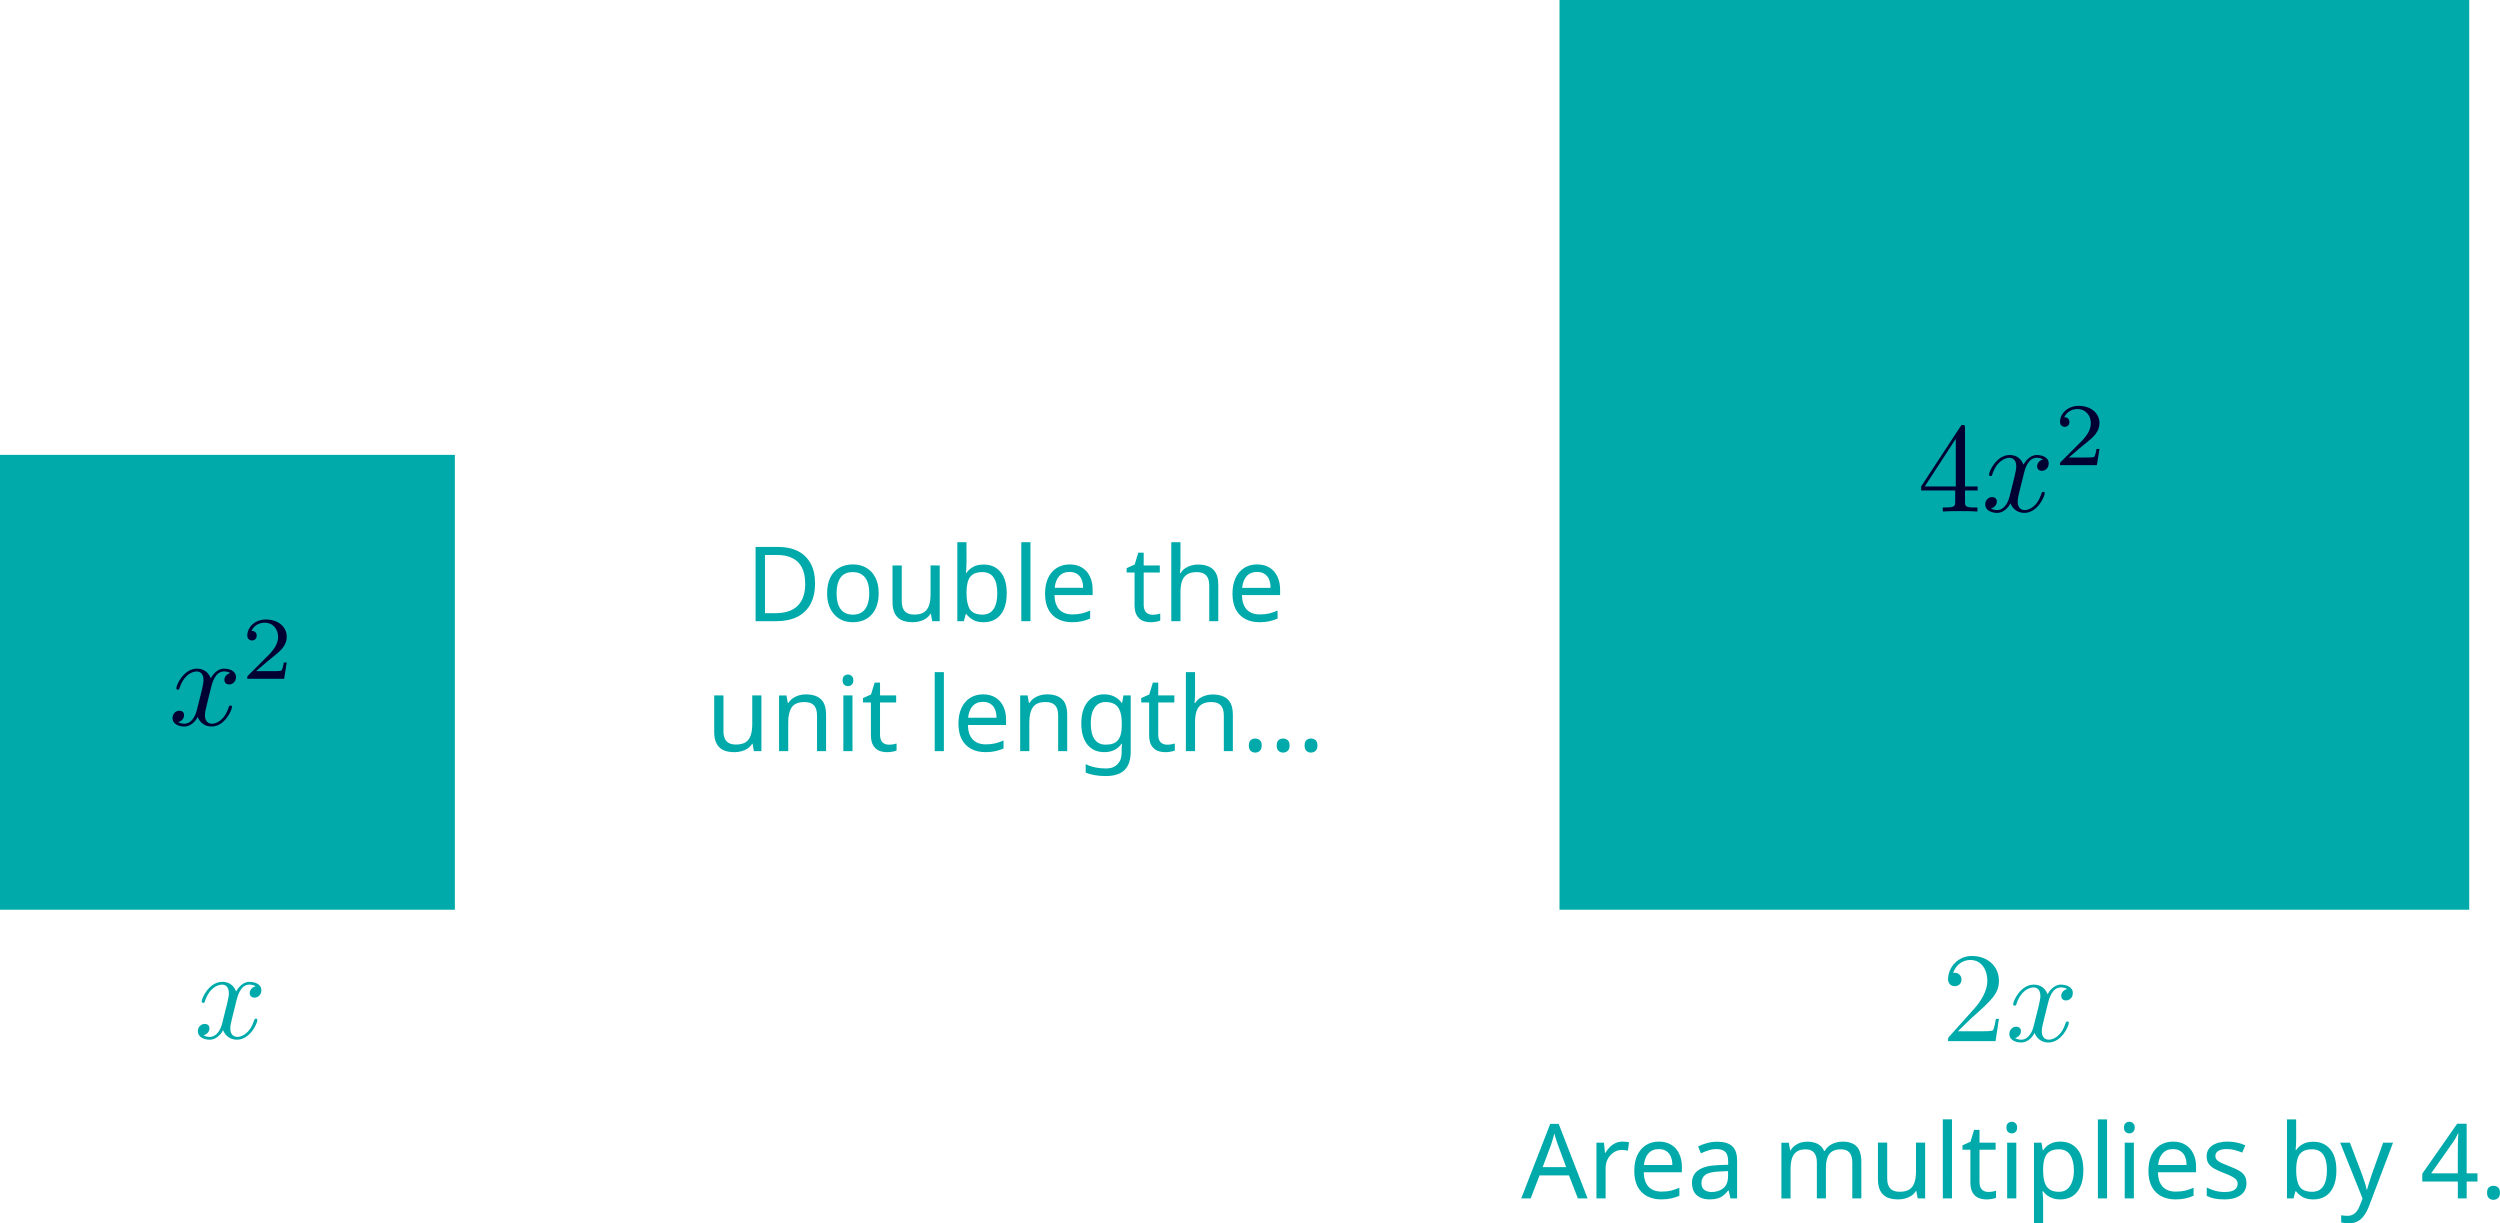
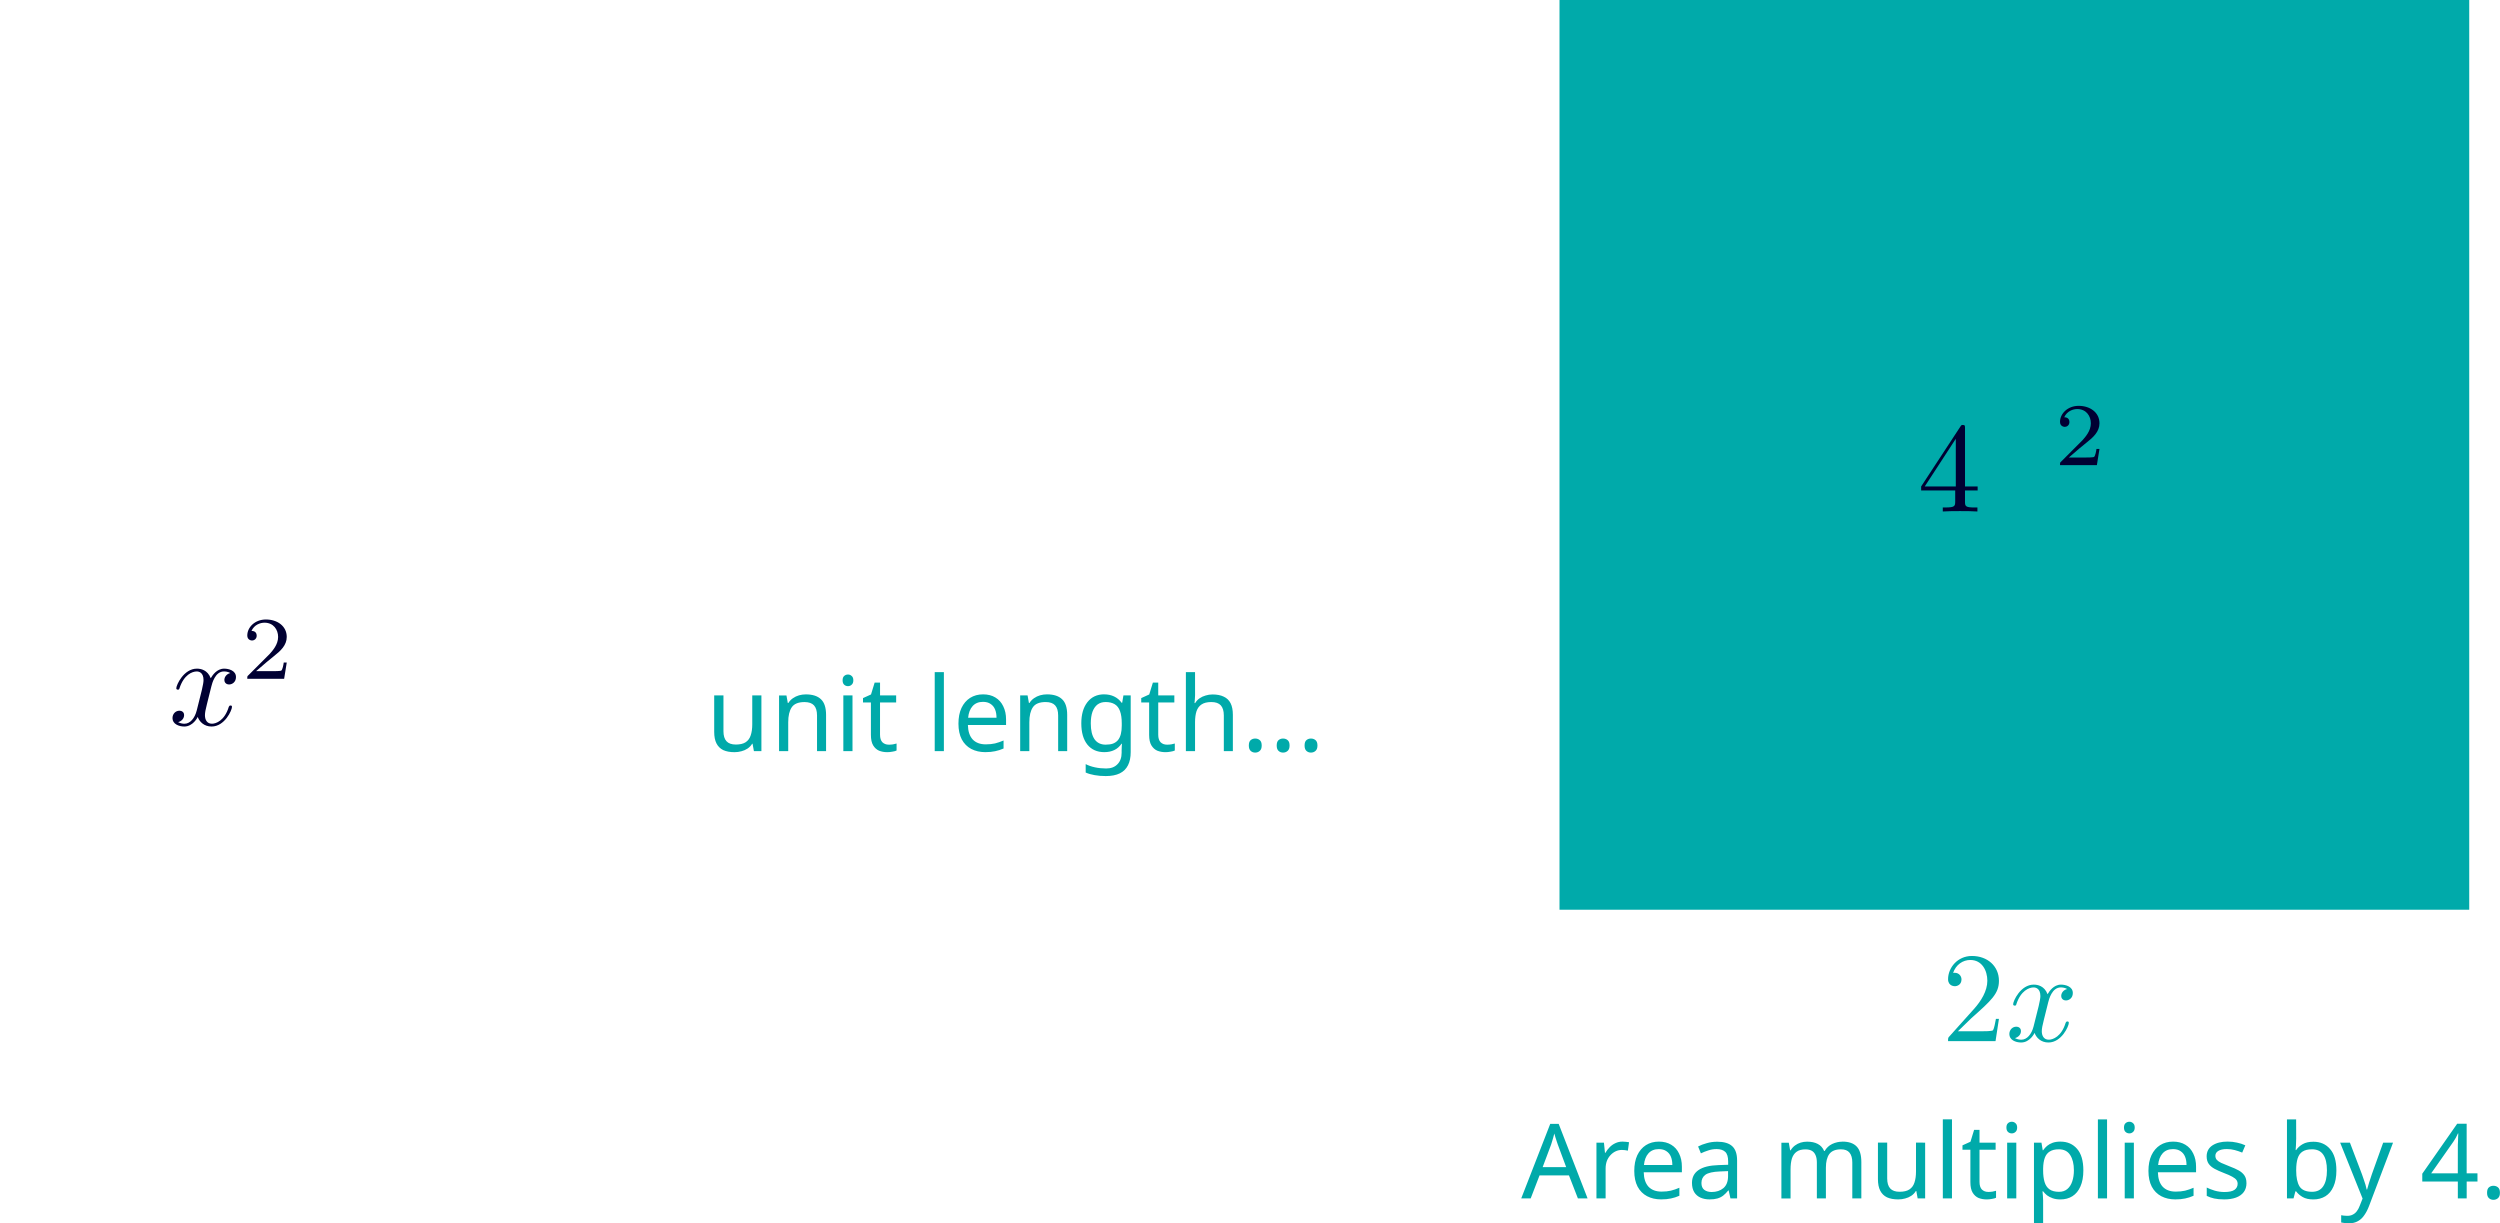
<svg xmlns="http://www.w3.org/2000/svg" xmlns:ns1="http://www.iki.fi/pav/software/textext/" width="384.736" height="188.266" viewBox="0 0 101.795 49.812" version="1.1" id="svg1" xml:space="preserve">
  <defs id="defs1" />
  <g id="layer1" transform="translate(0,-359.833)">
-     <rect style="fill:#00aaaa;fill-opacity:1;fill-rule:evenodd;stroke:none;stroke-width:0.794;stroke-dasharray:none;stroke-opacity:1" id="rect71" width="18.521" height="18.521" x="0" y="378.354" />
    <g transform="matrix(0.522,0,0,0.522,8.056,399.811)" ns1:version="1.10.0" ns1:texconverter="pdflatex" ns1:pdfconverter="inkscape" ns1:text="$x$" ns1:preamble="/home/hayastl/.config/inkscape/extensions/textext" ns1:scale="1.478915215614537" ns1:alignment="middle center" ns1:stroke-to-path="0" ns1:inkscapeversion="1.3.2" id="g76" ns1:jacobian_sqrt="0.521729" style="fill:#00aaaa;fill-opacity:1">
      <defs id="defs72" />
      <g id="g75" transform="translate(-149.009,-130.359)" style="fill:#00aaaa;fill-opacity:1">
        <g style="fill:#00aaaa;fill-opacity:1" id="g74">
          <g transform="translate(148.712,134.765)" id="g73" style="fill:#00aaaa;fill-opacity:1">
-             <path style="fill:#00aaaa;fill-opacity:1;stroke:none;stroke-width:0" d="M 3.328,-3.016 C 3.391,-3.266 3.625,-4.188 4.312,-4.188 c 0.047,0 0.297,0 0.5,0.125 C 4.531,-4 4.344,-3.766 4.344,-3.516 c 0,0.156 0.109,0.344 0.375,0.344 0.219,0 0.531,-0.172 0.531,-0.578 0,-0.516 -0.578,-0.656 -0.922,-0.656 -0.578,0 -0.922,0.531 -1.047,0.75 -0.25,-0.656 -0.781,-0.75 -1.078,-0.75 -1.031,0 -1.609,1.281 -1.609,1.531 0,0.109 0.109,0.109 0.125,0.109 0.078,0 0.109,-0.031 0.125,-0.109 0.344,-1.062 1,-1.312 1.344,-1.312 0.188,0 0.531,0.094 0.531,0.672 0,0.312 -0.172,0.969 -0.531,2.375 -0.156,0.609 -0.516,1.031 -0.953,1.031 -0.062,0 -0.281,0 -0.5,-0.125 0.25,-0.062 0.469,-0.266 0.469,-0.547 0,-0.266 -0.219,-0.344 -0.359,-0.344 -0.312,0 -0.547,0.25 -0.547,0.578 0,0.453 0.484,0.656 0.922,0.656 0.672,0 1.031,-0.703 1.047,-0.75 0.125,0.359 0.484,0.75 1.078,0.75 1.031,0 1.594,-1.281 1.594,-1.531 0,-0.109 -0.078,-0.109 -0.109,-0.109 -0.094,0 -0.109,0.047 -0.141,0.109 -0.328,1.078 -1,1.312 -1.312,1.312 -0.391,0 -0.547,-0.312 -0.547,-0.656 0,-0.219 0.047,-0.438 0.156,-0.875 z m 0,0" id="path73" />
-           </g>
+             </g>
        </g>
      </g>
    </g>
    <g transform="matrix(0.522,0,0,0.522,7.023,385.057)" ns1:version="1.10.0" ns1:texconverter="pdflatex" ns1:pdfconverter="inkscape" ns1:text="$x^2$" ns1:preamble="/home/hayastl/.config/inkscape/extensions/textext" ns1:scale="1.478915215614537" ns1:alignment="middle center" ns1:stroke-to-path="0" ns1:inkscapeversion="1.3.2" id="g81" ns1:jacobian_sqrt="0.521729" style="fill:#000033;fill-opacity:1;stroke-width:0">
      <defs id="id-784aea0c-9e16-4322-9e81-c75000cb2e84" style="fill:#000033;fill-opacity:1;stroke-width:0" />
      <g id="id-b531450e-c592-4de7-86ae-0c85fecf1e9e" transform="translate(-149.009,-126.524)" style="fill:#000033;fill-opacity:1;stroke-width:0">
        <g style="fill:#000033;fill-opacity:1;stroke-width:0" id="id-8d93a635-7a44-4819-8104-a19eeea639e9">
          <g transform="translate(148.712,134.765)" id="g1185" style="fill:#000033;fill-opacity:1;stroke-width:0">
            <path style="fill:#000033;fill-opacity:1;stroke:#000033;stroke-width:0" d="M 3.328,-3.016 C 3.391,-3.266 3.625,-4.188 4.312,-4.188 c 0.047,0 0.297,0 0.5,0.125 C 4.531,-4 4.344,-3.766 4.344,-3.516 c 0,0.156 0.109,0.344 0.375,0.344 0.219,0 0.531,-0.172 0.531,-0.578 0,-0.516 -0.578,-0.656 -0.922,-0.656 -0.578,0 -0.922,0.531 -1.047,0.75 -0.25,-0.656 -0.781,-0.75 -1.078,-0.75 -1.031,0 -1.609,1.281 -1.609,1.531 0,0.109 0.109,0.109 0.125,0.109 0.078,0 0.109,-0.031 0.125,-0.109 0.344,-1.062 1,-1.312 1.344,-1.312 0.188,0 0.531,0.094 0.531,0.672 0,0.312 -0.172,0.969 -0.531,2.375 -0.156,0.609 -0.516,1.031 -0.953,1.031 -0.062,0 -0.281,0 -0.5,-0.125 0.25,-0.062 0.469,-0.266 0.469,-0.547 0,-0.266 -0.219,-0.344 -0.359,-0.344 -0.312,0 -0.547,0.25 -0.547,0.578 0,0.453 0.484,0.656 0.922,0.656 0.672,0 1.031,-0.703 1.047,-0.75 0.125,0.359 0.484,0.75 1.078,0.75 1.031,0 1.594,-1.281 1.594,-1.531 0,-0.109 -0.078,-0.109 -0.109,-0.109 -0.094,0 -0.109,0.047 -0.141,0.109 -0.328,1.078 -1,1.312 -1.312,1.312 -0.391,0 -0.547,-0.312 -0.547,-0.656 0,-0.219 0.047,-0.438 0.156,-0.875 z m 0,0" id="id-b45e5874-c27b-4aa4-b94f-e5cabf8c4cf1" />
          </g>
        </g>
        <g style="fill:#000033;fill-opacity:1;stroke-width:0" id="id-fc4f51c7-9331-483e-aad4-48e53f58cf25">
          <g transform="translate(154.406,131.149)" id="g7048" style="fill:#000033;fill-opacity:1;stroke-width:0">
            <path style="fill:#000033;fill-opacity:1;stroke:#000033;stroke-width:0" d="M 3.516,-1.266 H 3.281 c -0.016,0.156 -0.094,0.562 -0.188,0.625 C 3.047,-0.594 2.516,-0.594 2.406,-0.594 H 1.125 c 0.734,-0.641 0.984,-0.844 1.391,-1.172 0.516,-0.406 1,-0.844 1,-1.5 0,-0.844 -0.734,-1.359 -1.625,-1.359 -0.859,0 -1.453,0.609 -1.453,1.25 0,0.344 0.297,0.391 0.375,0.391 0.156,0 0.359,-0.125 0.359,-0.375 0,-0.125 -0.047,-0.375 -0.406,-0.375 C 0.984,-4.219 1.453,-4.375 1.781,-4.375 c 0.703,0 1.062,0.547 1.062,1.109 0,0.609 -0.438,1.078 -0.656,1.328 L 0.516,-0.266 C 0.438,-0.203 0.438,-0.188 0.438,0 h 2.875 z m 0,0" id="id-03bb6798-16ef-43c6-80d4-066cf15aa623" />
          </g>
        </g>
      </g>
    </g>
    <rect style="fill:#00aaaa;fill-opacity:1;fill-rule:evenodd;stroke:none;stroke-width:0.794;stroke-dasharray:none;stroke-opacity:1" id="rect81" width="37.042" height="37.042" x="63.5" y="359.833" />
    <g transform="matrix(0.522,0,0,0.522,78.225,376.358)" ns1:version="1.10.0" ns1:texconverter="pdflatex" ns1:pdfconverter="inkscape" ns1:text="$4x^2$" ns1:preamble="/home/hayastl/.config/inkscape/extensions/textext" ns1:scale="1.478915215614537" ns1:alignment="middle center" ns1:stroke-to-path="0" ns1:inkscapeversion="1.3.2" id="g95" ns1:jacobian_sqrt="0.521729" style="fill:#000033;fill-opacity:1;stroke-width:0">
      <defs id="id-cc52709d-a1b7-4ca9-b9c2-85b6f3f18ee6" style="fill:#000033;fill-opacity:1;stroke-width:0" />
      <g id="id-7067ca6e-57a6-4fd5-9f17-4a2158bbf759" transform="translate(-148.993,-126.524)" style="fill:#000033;fill-opacity:1;stroke-width:0">
        <g style="fill:#000033;fill-opacity:1;stroke-width:0" id="id-db23dd97-130f-4e32-a4cc-95d278f7fd20">
          <g transform="translate(148.712,134.765)" id="g6024" style="fill:#000033;fill-opacity:1;stroke-width:0">
            <path style="fill:#000033;fill-opacity:1;stroke:#000033;stroke-width:0" d="m 2.938,-1.641 v 0.859 c 0,0.359 -0.031,0.469 -0.766,0.469 H 1.969 V 0 C 2.375,-0.031 2.891,-0.031 3.312,-0.031 c 0.422,0 0.938,0 1.359,0.031 v -0.312 h -0.219 c -0.734,0 -0.75,-0.109 -0.75,-0.469 V -1.641 H 4.688 v -0.312 H 3.703 v -4.531 c 0,-0.203 0,-0.266 -0.172,-0.266 -0.078,0 -0.109,0 -0.188,0.125 l -3.062,4.672 v 0.312 z m 0.047,-0.312 H 0.562 l 2.422,-3.719 z m 0,0" id="id-84e6d442-93ab-4d03-8cd5-9d76815fe6d4" />
          </g>
        </g>
        <g style="fill:#000033;fill-opacity:1;stroke-width:0" id="id-8288b08a-2486-41a9-945f-668c34ec9308">
          <g transform="translate(153.694,134.765)" id="g6962" style="fill:#000033;fill-opacity:1;stroke-width:0">
-             <path style="fill:#000033;fill-opacity:1;stroke:#000033;stroke-width:0" d="M 3.328,-3.016 C 3.391,-3.266 3.625,-4.188 4.312,-4.188 c 0.047,0 0.297,0 0.5,0.125 C 4.531,-4 4.344,-3.766 4.344,-3.516 c 0,0.156 0.109,0.344 0.375,0.344 0.219,0 0.531,-0.172 0.531,-0.578 0,-0.516 -0.578,-0.656 -0.922,-0.656 -0.578,0 -0.922,0.531 -1.047,0.75 -0.25,-0.656 -0.781,-0.75 -1.078,-0.75 -1.031,0 -1.609,1.281 -1.609,1.531 0,0.109 0.109,0.109 0.125,0.109 0.078,0 0.109,-0.031 0.125,-0.109 0.344,-1.062 1,-1.312 1.344,-1.312 0.188,0 0.531,0.094 0.531,0.672 0,0.312 -0.172,0.969 -0.531,2.375 -0.156,0.609 -0.516,1.031 -0.953,1.031 -0.062,0 -0.281,0 -0.5,-0.125 0.25,-0.062 0.469,-0.266 0.469,-0.547 0,-0.266 -0.219,-0.344 -0.359,-0.344 -0.312,0 -0.547,0.25 -0.547,0.578 0,0.453 0.484,0.656 0.922,0.656 0.672,0 1.031,-0.703 1.047,-0.75 0.125,0.359 0.484,0.75 1.078,0.75 1.031,0 1.594,-1.281 1.594,-1.531 0,-0.109 -0.078,-0.109 -0.109,-0.109 -0.094,0 -0.109,0.047 -0.141,0.109 -0.328,1.078 -1,1.312 -1.312,1.312 -0.391,0 -0.547,-0.312 -0.547,-0.656 0,-0.219 0.047,-0.438 0.156,-0.875 z m 0,0" id="id-d16d817f-078f-4bdc-aa6a-b1f330e716b5" />
-           </g>
+             </g>
        </g>
        <g style="fill:#000033;fill-opacity:1;stroke-width:0" id="id-716e825b-3518-4783-abf9-b9c7cc173717">
          <g transform="translate(159.388,131.149)" id="g8590" style="fill:#000033;fill-opacity:1;stroke-width:0">
            <path style="fill:#000033;fill-opacity:1;stroke:#000033;stroke-width:0" d="M 3.516,-1.266 H 3.281 c -0.016,0.156 -0.094,0.562 -0.188,0.625 C 3.047,-0.594 2.516,-0.594 2.406,-0.594 H 1.125 c 0.734,-0.641 0.984,-0.844 1.391,-1.172 0.516,-0.406 1,-0.844 1,-1.5 0,-0.844 -0.734,-1.359 -1.625,-1.359 -0.859,0 -1.453,0.609 -1.453,1.25 0,0.344 0.297,0.391 0.375,0.391 0.156,0 0.359,-0.125 0.359,-0.375 0,-0.125 -0.047,-0.375 -0.406,-0.375 C 0.984,-4.219 1.453,-4.375 1.781,-4.375 c 0.703,0 1.062,0.547 1.062,1.109 0,0.609 -0.438,1.078 -0.656,1.328 L 0.516,-0.266 C 0.438,-0.203 0.438,-0.188 0.438,0 h 2.875 z m 0,0" id="id-4039c754-d7d5-4fcf-9cec-32962f429baf" />
          </g>
        </g>
      </g>
    </g>
    <g id="text96" style="font-size:4.233px;line-height:1.25;font-family:'Noto Sans';-inkscape-font-specification:'Noto Sans';letter-spacing:0px;word-spacing:0px;fill:#00aaaa;stroke-width:0.265" aria-label="Double the&#10;unit length...">
-       <path style="text-align:center;text-anchor:middle" d="m 33.187,383.585 q 0,0.508 -0.19,0.851 -0.186,0.343 -0.538,0.516 -0.351,0.174 -0.851,0.174 h -0.842 v -3.023 h 0.931 q 0.457,0 0.792,0.169 0.334,0.169 0.516,0.5 0.182,0.326 0.182,0.813 z m -0.402,0.013 q 0,-0.402 -0.135,-0.66 -0.131,-0.258 -0.389,-0.381 -0.254,-0.127 -0.618,-0.127 h -0.495 v 2.371 h 0.411 q 0.614,0 0.919,-0.301 0.309,-0.305 0.309,-0.902 z m 2.993,0.389 q 0,0.284 -0.076,0.504 -0.072,0.216 -0.212,0.368 -0.135,0.152 -0.334,0.233 -0.195,0.076 -0.436,0.076 -0.224,0 -0.415,-0.076 -0.191,-0.08 -0.33,-0.233 -0.14,-0.152 -0.22,-0.368 -0.076,-0.22 -0.076,-0.504 0,-0.377 0.127,-0.635 0.127,-0.262 0.364,-0.398 0.237,-0.14 0.563,-0.14 0.309,0 0.542,0.14 0.237,0.135 0.368,0.398 0.135,0.258 0.135,0.635 z m -1.714,0 q 0,0.267 0.068,0.466 0.072,0.195 0.22,0.301 0.148,0.106 0.377,0.106 0.229,0 0.377,-0.106 0.148,-0.106 0.216,-0.301 0.072,-0.199 0.072,-0.466 0,-0.271 -0.072,-0.461 -0.072,-0.191 -0.22,-0.292 -0.144,-0.106 -0.377,-0.106 -0.347,0 -0.504,0.229 -0.157,0.229 -0.157,0.631 z m 4.199,-1.13 v 2.269 h -0.305 l -0.055,-0.301 h -0.017 q -0.072,0.119 -0.186,0.195 -0.114,0.076 -0.25,0.11 -0.135,0.038 -0.284,0.038 -0.271,0 -0.457,-0.085 -0.182,-0.089 -0.275,-0.271 -0.093,-0.182 -0.093,-0.47 v -1.486 h 0.377 v 1.46 q 0,0.271 0.123,0.406 0.123,0.135 0.381,0.135 0.254,0 0.398,-0.093 0.148,-0.097 0.207,-0.279 0.064,-0.186 0.064,-0.449 v -1.181 z m 1.092,-0.165 q 0,0.144 -0.009,0.271 -0.004,0.123 -0.013,0.195 h 0.021 q 0.097,-0.144 0.267,-0.241 0.169,-0.097 0.436,-0.097 0.423,0 0.677,0.296 0.258,0.292 0.258,0.876 0,0.389 -0.119,0.652 -0.114,0.262 -0.326,0.394 -0.212,0.131 -0.491,0.131 -0.267,0 -0.436,-0.097 -0.169,-0.097 -0.267,-0.233 h -0.03 l -0.076,0.288 h -0.267 v -3.217 h 0.373 z m 0.639,0.436 q -0.241,0 -0.381,0.093 -0.14,0.089 -0.199,0.279 -0.059,0.186 -0.059,0.478 v 0.017 q 0,0.419 0.135,0.643 0.14,0.22 0.512,0.22 0.305,0 0.453,-0.224 0.152,-0.224 0.152,-0.648 0,-0.428 -0.152,-0.643 -0.148,-0.216 -0.461,-0.216 z m 1.964,1.998 h -0.373 v -3.217 h 0.373 z m 1.596,-2.311 q 0.292,0 0.5,0.127 0.212,0.127 0.322,0.36 0.114,0.229 0.114,0.538 v 0.224 h -1.554 q 0.009,0.385 0.195,0.588 0.191,0.199 0.529,0.199 0.216,0 0.381,-0.038 0.169,-0.042 0.347,-0.119 v 0.326 q -0.174,0.076 -0.343,0.11 -0.169,0.038 -0.402,0.038 -0.322,0 -0.571,-0.131 -0.246,-0.131 -0.385,-0.389 -0.135,-0.262 -0.135,-0.639 0,-0.373 0.123,-0.639 0.127,-0.267 0.351,-0.411 0.229,-0.144 0.529,-0.144 z m -0.004,0.305 q -0.267,0 -0.423,0.174 -0.152,0.169 -0.182,0.474 h 1.156 q 0,-0.195 -0.059,-0.339 -0.059,-0.144 -0.182,-0.224 -0.119,-0.085 -0.309,-0.085 z m 3.374,1.744 q 0.085,0 0.174,-0.013 0.089,-0.017 0.144,-0.034 v 0.284 q -0.059,0.03 -0.169,0.047 -0.11,0.021 -0.212,0.021 -0.178,0 -0.33,-0.059 -0.148,-0.064 -0.241,-0.216 -0.093,-0.152 -0.093,-0.428 v -1.321 h -0.322 v -0.178 l 0.326,-0.148 0.148,-0.483 h 0.22 v 0.521 h 0.656 v 0.288 h -0.656 v 1.312 q 0,0.207 0.097,0.309 0.102,0.097 0.258,0.097 z m 1.143,-2.011 q 0,0.08 -0.009,0.165 -0.004,0.085 -0.013,0.152 h 0.025 q 0.072,-0.119 0.182,-0.195 0.11,-0.076 0.246,-0.114 0.135,-0.042 0.279,-0.042 0.275,0 0.457,0.089 0.186,0.085 0.279,0.267 0.093,0.182 0.093,0.474 v 1.477 h -0.368 v -1.452 q 0,-0.275 -0.123,-0.411 -0.123,-0.135 -0.385,-0.135 -0.254,0 -0.398,0.097 -0.144,0.093 -0.207,0.279 -0.059,0.182 -0.059,0.449 v 1.173 h -0.373 v -3.217 h 0.373 z m 3.12,-0.038 q 0.292,0 0.5,0.127 0.212,0.127 0.322,0.36 0.114,0.229 0.114,0.538 v 0.224 h -1.554 q 0.009,0.385 0.195,0.588 0.191,0.199 0.529,0.199 0.216,0 0.381,-0.038 0.169,-0.042 0.347,-0.119 v 0.326 q -0.174,0.076 -0.343,0.11 -0.169,0.038 -0.402,0.038 -0.322,0 -0.572,-0.131 -0.246,-0.131 -0.385,-0.389 -0.135,-0.262 -0.135,-0.639 0,-0.373 0.123,-0.639 0.127,-0.267 0.351,-0.411 0.229,-0.144 0.529,-0.144 z m -0.004,0.305 q -0.267,0 -0.423,0.174 -0.152,0.169 -0.182,0.474 h 1.156 q 0,-0.195 -0.059,-0.339 -0.059,-0.144 -0.182,-0.224 -0.119,-0.085 -0.309,-0.085 z" id="path1" />
      <path style="text-align:center;text-anchor:middle" d="m 31.003,388.149 v 2.269 h -0.305 l -0.055,-0.301 h -0.017 q -0.072,0.119 -0.186,0.195 -0.114,0.076 -0.25,0.11 -0.135,0.038 -0.284,0.038 -0.271,0 -0.457,-0.085 -0.182,-0.089 -0.275,-0.271 -0.093,-0.182 -0.093,-0.47 v -1.486 h 0.377 v 1.46 q 0,0.271 0.123,0.406 0.123,0.135 0.381,0.135 0.254,0 0.398,-0.093 0.148,-0.097 0.207,-0.279 0.064,-0.186 0.064,-0.449 v -1.181 z m 1.812,-0.042 q 0.406,0 0.614,0.199 0.207,0.195 0.207,0.635 v 1.477 h -0.368 v -1.452 q 0,-0.275 -0.123,-0.411 -0.123,-0.135 -0.385,-0.135 -0.377,0 -0.521,0.212 -0.144,0.212 -0.144,0.61 v 1.177 h -0.373 v -2.269 h 0.301 l 0.055,0.309 h 0.021 q 0.076,-0.119 0.186,-0.195 0.114,-0.08 0.25,-0.119 0.135,-0.038 0.279,-0.038 z m 1.897,0.042 v 2.269 h -0.373 v -2.269 z m -0.182,-0.851 q 0.085,0 0.148,0.059 0.068,0.055 0.068,0.178 0,0.119 -0.068,0.178 -0.064,0.059 -0.148,0.059 -0.093,0 -0.157,-0.059 -0.064,-0.059 -0.064,-0.178 0,-0.123 0.064,-0.178 0.064,-0.059 0.157,-0.059 z m 1.659,2.857 q 0.085,0 0.174,-0.013 0.089,-0.017 0.144,-0.034 v 0.284 q -0.059,0.03 -0.169,0.047 -0.11,0.021 -0.212,0.021 -0.178,0 -0.33,-0.059 -0.148,-0.064 -0.241,-0.216 -0.093,-0.152 -0.093,-0.428 v -1.321 h -0.322 v -0.178 l 0.326,-0.148 0.148,-0.483 h 0.22 v 0.521 h 0.656 v 0.288 H 35.833 v 1.312 q 0,0.207 0.097,0.309 0.102,0.097 0.258,0.097 z m 2.244,0.262 h -0.373 v -3.217 h 0.373 z m 1.596,-2.311 q 0.292,0 0.5,0.127 0.212,0.127 0.322,0.36 0.114,0.229 0.114,0.538 v 0.224 h -1.554 q 0.009,0.385 0.195,0.588 0.191,0.199 0.529,0.199 0.216,0 0.381,-0.038 0.169,-0.042 0.347,-0.119 v 0.326 q -0.174,0.076 -0.343,0.11 -0.169,0.038 -0.402,0.038 -0.322,0 -0.572,-0.131 -0.246,-0.131 -0.385,-0.389 -0.135,-0.262 -0.135,-0.639 0,-0.373 0.123,-0.639 0.127,-0.267 0.351,-0.411 0.229,-0.144 0.529,-0.144 z m -0.004,0.305 q -0.267,0 -0.423,0.174 -0.152,0.169 -0.182,0.474 h 1.156 q 0,-0.195 -0.059,-0.339 -0.059,-0.144 -0.182,-0.224 -0.119,-0.085 -0.309,-0.085 z m 2.608,-0.305 q 0.406,0 0.614,0.199 0.207,0.195 0.207,0.635 v 1.477 h -0.368 v -1.452 q 0,-0.275 -0.123,-0.411 -0.123,-0.135 -0.385,-0.135 -0.377,0 -0.521,0.212 -0.144,0.212 -0.144,0.61 v 1.177 h -0.373 v -2.269 h 0.301 l 0.055,0.309 h 0.021 q 0.076,-0.119 0.186,-0.195 0.114,-0.08 0.25,-0.119 0.135,-0.038 0.279,-0.038 z m 2.328,0 q 0.224,0 0.402,0.085 0.182,0.085 0.309,0.258 h 0.021 l 0.051,-0.301 h 0.296 v 2.307 q 0,0.322 -0.11,0.538 -0.11,0.22 -0.334,0.33 -0.224,0.11 -0.572,0.11 -0.246,0 -0.453,-0.038 -0.203,-0.034 -0.364,-0.106 v -0.343 q 0.161,0.085 0.377,0.131 0.216,0.047 0.461,0.047 0.292,0 0.457,-0.174 0.169,-0.169 0.169,-0.466 v -0.089 q 0,-0.051 0.004,-0.144 0.004,-0.097 0.009,-0.135 h -0.017 q -0.119,0.174 -0.296,0.258 -0.174,0.085 -0.406,0.085 -0.44,0 -0.69,-0.309 -0.246,-0.309 -0.246,-0.864 0,-0.542 0.246,-0.859 0.25,-0.322 0.686,-0.322 z m 0.051,0.313 q -0.191,0 -0.326,0.102 -0.131,0.102 -0.203,0.296 -0.068,0.195 -0.068,0.474 0,0.419 0.152,0.643 0.157,0.22 0.453,0.22 0.174,0 0.296,-0.042 0.123,-0.047 0.203,-0.14 0.08,-0.097 0.119,-0.246 0.038,-0.148 0.038,-0.351 v -0.089 q 0,-0.309 -0.072,-0.5 -0.068,-0.191 -0.216,-0.279 -0.148,-0.089 -0.377,-0.089 z m 2.506,1.736 q 0.085,0 0.174,-0.013 0.089,-0.017 0.144,-0.034 v 0.284 q -0.059,0.03 -0.169,0.047 -0.11,0.021 -0.212,0.021 -0.178,0 -0.33,-0.059 -0.148,-0.064 -0.241,-0.216 -0.093,-0.152 -0.093,-0.428 v -1.321 h -0.322 v -0.178 l 0.326,-0.148 0.148,-0.483 H 47.161 v 0.521 h 0.656 v 0.288 H 47.161 v 1.312 q 0,0.207 0.097,0.309 0.102,0.097 0.258,0.097 z m 1.143,-2.011 q 0,0.08 -0.009,0.165 -0.004,0.085 -0.013,0.152 h 0.025 q 0.072,-0.119 0.182,-0.195 0.11,-0.076 0.246,-0.114 0.135,-0.042 0.279,-0.042 0.275,0 0.457,0.089 0.186,0.085 0.279,0.267 0.093,0.182 0.093,0.474 v 1.477 h -0.368 v -1.452 q 0,-0.275 -0.123,-0.411 -0.123,-0.135 -0.385,-0.135 -0.254,0 -0.398,0.097 -0.144,0.093 -0.207,0.279 -0.059,0.182 -0.059,0.449 v 1.173 h -0.373 v -3.217 h 0.373 z m 2.189,2.045 q 0,-0.157 0.076,-0.22 0.076,-0.064 0.182,-0.064 0.11,0 0.186,0.064 0.08,0.064 0.08,0.22 0,0.152 -0.08,0.22 -0.076,0.068 -0.186,0.068 -0.106,0 -0.182,-0.068 -0.076,-0.068 -0.076,-0.22 z m 1.135,0 q 0,-0.157 0.076,-0.22 0.076,-0.064 0.182,-0.064 0.11,0 0.186,0.064 0.08,0.064 0.08,0.22 0,0.152 -0.08,0.22 -0.076,0.068 -0.186,0.068 -0.106,0 -0.182,-0.068 -0.076,-0.068 -0.076,-0.22 z m 1.135,0 q 0,-0.157 0.076,-0.22 0.076,-0.064 0.182,-0.064 0.11,0 0.186,0.064 0.08,0.064 0.08,0.22 0,0.152 -0.08,0.22 -0.076,0.068 -0.186,0.068 -0.106,0 -0.182,-0.068 -0.076,-0.068 -0.076,-0.22 z" id="path2" />
    </g>
    <g transform="matrix(0.522,0,0,0.522,79.321,398.758)" ns1:version="1.10.0" ns1:texconverter="pdflatex" ns1:pdfconverter="inkscape" ns1:text="$2x$" ns1:preamble="/home/hayastl/.config/inkscape/extensions/textext" ns1:scale="1.478915215614537" ns1:alignment="middle center" ns1:stroke-to-path="0" ns1:inkscapeversion="1.3.2" id="g86" ns1:jacobian_sqrt="0.521729" style="fill:#00aaaa;fill-opacity:1;stroke-width:0">
      <defs id="id-572b7ea2-2bb1-4fec-ac5d-f874c7bfa375" style="fill:#00aaaa;fill-opacity:1;stroke-width:0" />
      <g id="id-bed72138-2b20-4fa2-ab99-b105132d55c3" transform="translate(-149.212,-128.124)" style="fill:#00aaaa;fill-opacity:1;stroke-width:0">
        <g style="fill:#00aaaa;fill-opacity:1;stroke-width:0" id="id-118826c5-0e15-481b-b14f-8aaa6b3dbb97">
          <g transform="translate(148.712,134.765)" id="g3216" style="fill:#00aaaa;fill-opacity:1;stroke-width:0">
            <path style="fill:#00aaaa;fill-opacity:1;stroke:#00aaaa;stroke-width:0" d="m 1.266,-0.766 1.062,-1.031 c 1.547,-1.375 2.141,-1.906 2.141,-2.906 0,-1.141 -0.891,-1.938 -2.109,-1.938 -1.125,0 -1.859,0.922 -1.859,1.812 0,0.547 0.5,0.547 0.531,0.547 0.172,0 0.516,-0.109 0.516,-0.531 0,-0.25 -0.188,-0.516 -0.531,-0.516 -0.078,0 -0.094,0 -0.125,0.016 0.219,-0.656 0.766,-1.016 1.344,-1.016 0.906,0 1.328,0.812 1.328,1.625 C 3.562,-3.906 3.078,-3.125 2.516,-2.5 l -1.906,2.125 C 0.5,-0.266 0.5,-0.234 0.5,0 H 4.203 L 4.469,-1.734 H 4.234 C 4.172,-1.438 4.109,-1 4,-0.844 3.938,-0.766 3.281,-0.766 3.062,-0.766 Z m 0,0" id="id-61940cf1-119e-4586-81e4-c8344e84e2a7" />
          </g>
        </g>
        <g style="fill:#00aaaa;fill-opacity:1;stroke-width:0" id="id-ca4761cf-ab12-4568-9043-89322d3bfa12">
          <g transform="translate(153.694,134.765)" id="g3337" style="fill:#00aaaa;fill-opacity:1;stroke-width:0">
            <path style="fill:#00aaaa;fill-opacity:1;stroke:#00aaaa;stroke-width:0" d="M 3.328,-3.016 C 3.391,-3.266 3.625,-4.188 4.312,-4.188 c 0.047,0 0.297,0 0.5,0.125 C 4.531,-4 4.344,-3.766 4.344,-3.516 c 0,0.156 0.109,0.344 0.375,0.344 0.219,0 0.531,-0.172 0.531,-0.578 0,-0.516 -0.578,-0.656 -0.922,-0.656 -0.578,0 -0.922,0.531 -1.047,0.75 -0.25,-0.656 -0.781,-0.75 -1.078,-0.75 -1.031,0 -1.609,1.281 -1.609,1.531 0,0.109 0.109,0.109 0.125,0.109 0.078,0 0.109,-0.031 0.125,-0.109 0.344,-1.062 1,-1.312 1.344,-1.312 0.188,0 0.531,0.094 0.531,0.672 0,0.312 -0.172,0.969 -0.531,2.375 -0.156,0.609 -0.516,1.031 -0.953,1.031 -0.062,0 -0.281,0 -0.5,-0.125 0.25,-0.062 0.469,-0.266 0.469,-0.547 0,-0.266 -0.219,-0.344 -0.359,-0.344 -0.312,0 -0.547,0.25 -0.547,0.578 0,0.453 0.484,0.656 0.922,0.656 0.672,0 1.031,-0.703 1.047,-0.75 0.125,0.359 0.484,0.75 1.078,0.75 1.031,0 1.594,-1.281 1.594,-1.531 0,-0.109 -0.078,-0.109 -0.109,-0.109 -0.094,0 -0.109,0.047 -0.141,0.109 -0.328,1.078 -1,1.312 -1.312,1.312 -0.391,0 -0.547,-0.312 -0.547,-0.656 0,-0.219 0.047,-0.438 0.156,-0.875 z m 0,0" id="id-a7dead34-a8a2-418d-a9c7-4f5952cd2b8d" />
          </g>
        </g>
      </g>
    </g>
    <path style="font-size:4.233px;line-height:1.25;font-family:'Noto Sans';-inkscape-font-specification:'Noto Sans';text-align:center;letter-spacing:0px;word-spacing:0px;text-anchor:middle;fill:#00aaaa;stroke-width:0.265" d="m 64.249,408.629 -0.364,-0.936 h -1.198 l -0.36,0.936 h -0.385 l 1.181,-3.035 h 0.343 l 1.177,3.035 z m -0.817,-2.189 q -0.013,-0.034 -0.042,-0.123 -0.03,-0.089 -0.059,-0.182 -0.025,-0.097 -0.042,-0.148 -0.021,0.085 -0.047,0.174 -0.021,0.085 -0.047,0.157 -0.021,0.072 -0.038,0.123 l -0.343,0.914 h 0.957 z m 2.633,-0.123 q 0.064,0 0.135,0.008 0.076,0.004 0.131,0.017 l -0.047,0.343 q -0.055,-0.013 -0.123,-0.021 -0.064,-0.008 -0.123,-0.008 -0.131,0 -0.25,0.055 -0.119,0.055 -0.212,0.157 -0.093,0.097 -0.148,0.237 -0.051,0.14 -0.051,0.313 v 1.211 h -0.373 v -2.269 h 0.305 l 0.042,0.415 h 0.017 q 0.072,-0.127 0.174,-0.229 0.102,-0.106 0.233,-0.165 0.131,-0.064 0.288,-0.064 z m 1.482,0 q 0.292,0 0.5,0.127 0.212,0.127 0.322,0.36 0.114,0.229 0.114,0.538 v 0.224 h -1.554 q 0.009,0.385 0.195,0.588 0.191,0.199 0.529,0.199 0.216,0 0.381,-0.038 0.169,-0.042 0.347,-0.119 v 0.326 q -0.174,0.076 -0.343,0.11 -0.169,0.038 -0.402,0.038 -0.322,0 -0.572,-0.131 -0.246,-0.131 -0.385,-0.389 -0.135,-0.262 -0.135,-0.639 0,-0.373 0.123,-0.639 0.127,-0.267 0.351,-0.411 0.229,-0.144 0.529,-0.144 z m -0.004,0.305 q -0.267,0 -0.423,0.174 -0.152,0.169 -0.182,0.474 h 1.156 q 0,-0.195 -0.059,-0.339 -0.059,-0.144 -0.182,-0.224 -0.119,-0.085 -0.309,-0.085 z m 2.375,-0.301 q 0.415,0 0.614,0.182 0.199,0.182 0.199,0.58 v 1.545 H 70.46 l -0.072,-0.322 h -0.017 q -0.097,0.123 -0.203,0.207 -0.102,0.08 -0.237,0.119 -0.131,0.038 -0.322,0.038 -0.203,0 -0.368,-0.072 -0.161,-0.072 -0.254,-0.22 -0.093,-0.152 -0.093,-0.381 0,-0.339 0.267,-0.521 0.267,-0.186 0.821,-0.203 l 0.385,-0.013 v -0.135 q 0,-0.284 -0.123,-0.394 -0.123,-0.11 -0.347,-0.11 -0.178,0 -0.339,0.055 -0.161,0.051 -0.301,0.119 l -0.114,-0.279 q 0.148,-0.08 0.351,-0.135 0.203,-0.059 0.423,-0.059 z m 0.11,1.211 q -0.423,0.017 -0.588,0.135 -0.161,0.119 -0.161,0.334 0,0.191 0.114,0.279 0.119,0.089 0.301,0.089 0.288,0 0.478,-0.157 0.191,-0.161 0.191,-0.491 v -0.203 z m 4.995,-1.215 q 0.385,0 0.576,0.199 0.191,0.195 0.191,0.635 v 1.477 h -0.368 v -1.46 q 0,-0.267 -0.114,-0.402 -0.11,-0.135 -0.347,-0.135 -0.33,0 -0.474,0.191 -0.14,0.191 -0.14,0.555 v 1.253 h -0.368 v -1.46 q 0,-0.178 -0.051,-0.296 -0.051,-0.123 -0.152,-0.182 -0.102,-0.059 -0.262,-0.059 -0.229,0 -0.36,0.097 -0.131,0.093 -0.191,0.275 -0.055,0.182 -0.055,0.449 v 1.177 h -0.373 v -2.269 h 0.301 l 0.055,0.309 h 0.021 q 0.072,-0.119 0.174,-0.195 0.106,-0.08 0.233,-0.119 0.127,-0.038 0.262,-0.038 0.262,0 0.436,0.093 0.178,0.093 0.258,0.288 h 0.021 q 0.114,-0.195 0.309,-0.288 0.199,-0.093 0.419,-0.093 z m 3.365,0.042 v 2.269 h -0.305 l -0.055,-0.301 h -0.017 q -0.072,0.119 -0.186,0.195 -0.114,0.076 -0.25,0.11 -0.135,0.038 -0.284,0.038 -0.271,0 -0.457,-0.085 -0.182,-0.089 -0.275,-0.271 -0.093,-0.182 -0.093,-0.47 v -1.486 h 0.377 v 1.46 q 0,0.271 0.123,0.406 0.123,0.135 0.381,0.135 0.254,0 0.398,-0.093 0.148,-0.097 0.207,-0.279 0.064,-0.186 0.064,-0.449 v -1.181 z m 1.092,2.269 H 79.108 v -3.217 h 0.373 z m 1.477,-0.262 q 0.085,0 0.174,-0.013 0.089,-0.017 0.144,-0.034 v 0.284 q -0.059,0.03 -0.169,0.047 -0.11,0.021 -0.212,0.021 -0.178,0 -0.33,-0.059 -0.148,-0.064 -0.241,-0.216 -0.093,-0.152 -0.093,-0.428 v -1.321 h -0.322 v -0.178 l 0.326,-0.148 0.148,-0.483 h 0.22 v 0.521 h 0.656 v 0.288 h -0.656 v 1.312 q 0,0.207 0.097,0.309 0.102,0.097 0.258,0.097 z m 1.143,-2.007 v 2.269 h -0.373 v -2.269 z m -0.182,-0.851 q 0.085,0 0.148,0.059 0.068,0.055 0.068,0.178 0,0.119 -0.068,0.178 -0.064,0.059 -0.148,0.059 -0.093,0 -0.157,-0.059 -0.064,-0.059 -0.064,-0.178 0,-0.123 0.064,-0.178 0.064,-0.059 0.157,-0.059 z m 1.981,0.809 q 0.419,0 0.673,0.292 0.258,0.292 0.258,0.881 0,0.385 -0.119,0.652 -0.114,0.262 -0.326,0.398 -0.207,0.131 -0.491,0.131 -0.174,0 -0.309,-0.047 -0.135,-0.047 -0.233,-0.119 -0.093,-0.076 -0.161,-0.165 h -0.025 q 0.009,0.072 0.017,0.182 0.009,0.11 0.009,0.191 v 0.931 h -0.373 v -3.285 h 0.305 l 0.051,0.309 h 0.017 q 0.068,-0.097 0.161,-0.178 0.097,-0.08 0.229,-0.127 0.135,-0.047 0.317,-0.047 z m -0.068,0.313 q -0.229,0 -0.368,0.089 -0.14,0.085 -0.203,0.258 -0.064,0.174 -0.068,0.44 v 0.072 q 0,0.279 0.059,0.474 0.059,0.195 0.199,0.296 0.144,0.102 0.389,0.102 0.207,0 0.339,-0.114 0.135,-0.114 0.199,-0.309 0.068,-0.199 0.068,-0.453 0,-0.389 -0.152,-0.622 -0.148,-0.233 -0.461,-0.233 z m 1.964,1.998 h -0.373 v -3.217 h 0.373 z m 1.092,-2.269 v 2.269 h -0.373 v -2.269 z m -0.182,-0.851 q 0.085,0 0.148,0.059 0.068,0.055 0.068,0.178 0,0.119 -0.068,0.178 -0.064,0.059 -0.148,0.059 -0.093,0 -0.157,-0.059 -0.064,-0.059 -0.064,-0.178 0,-0.123 0.064,-0.178 0.064,-0.059 0.157,-0.059 z m 1.778,0.809 q 0.292,0 0.5,0.127 0.212,0.127 0.322,0.36 0.114,0.229 0.114,0.538 v 0.224 h -1.554 q 0.009,0.385 0.195,0.588 0.191,0.199 0.529,0.199 0.216,0 0.381,-0.038 0.169,-0.042 0.347,-0.119 v 0.326 q -0.174,0.076 -0.343,0.11 -0.169,0.038 -0.402,0.038 -0.322,0 -0.572,-0.131 -0.246,-0.131 -0.385,-0.389 -0.135,-0.262 -0.135,-0.639 0,-0.373 0.123,-0.639 0.127,-0.267 0.351,-0.411 0.229,-0.144 0.529,-0.144 z m -0.004,0.305 q -0.267,0 -0.423,0.174 -0.152,0.169 -0.182,0.474 h 1.156 q 0,-0.195 -0.059,-0.339 -0.059,-0.144 -0.182,-0.224 -0.119,-0.085 -0.309,-0.085 z m 2.993,1.38 q 0,0.22 -0.11,0.368 -0.11,0.148 -0.313,0.224 -0.203,0.076 -0.483,0.076 -0.237,0 -0.411,-0.038 -0.169,-0.038 -0.301,-0.106 v -0.339 q 0.135,0.068 0.326,0.127 0.195,0.055 0.394,0.055 0.284,0 0.411,-0.089 0.127,-0.093 0.127,-0.246 0,-0.085 -0.047,-0.152 -0.047,-0.068 -0.169,-0.135 -0.119,-0.068 -0.343,-0.152 -0.22,-0.085 -0.377,-0.169 -0.157,-0.085 -0.241,-0.203 -0.085,-0.119 -0.085,-0.305 0,-0.288 0.233,-0.445 0.237,-0.157 0.618,-0.157 0.207,0 0.385,0.042 0.182,0.038 0.339,0.11 l -0.127,0.296 q -0.144,-0.059 -0.301,-0.102 -0.157,-0.042 -0.322,-0.042 -0.229,0 -0.351,0.076 -0.119,0.072 -0.119,0.199 0,0.093 0.055,0.161 0.055,0.064 0.182,0.127 0.131,0.059 0.347,0.144 0.216,0.08 0.368,0.165 0.152,0.085 0.233,0.207 0.08,0.119 0.08,0.301 z m 2.024,-1.808 q 0,0.144 -0.009,0.271 -0.004,0.123 -0.013,0.195 h 0.021 q 0.097,-0.144 0.267,-0.241 0.169,-0.097 0.436,-0.097 0.423,0 0.677,0.296 0.258,0.292 0.258,0.876 0,0.389 -0.119,0.652 -0.114,0.262 -0.326,0.394 -0.212,0.131 -0.491,0.131 -0.267,0 -0.436,-0.097 -0.169,-0.097 -0.267,-0.233 h -0.03 l -0.076,0.288 h -0.267 v -3.217 h 0.373 z m 0.639,0.436 q -0.241,0 -0.381,0.093 -0.14,0.089 -0.199,0.279 -0.059,0.186 -0.059,0.478 v 0.017 q 0,0.419 0.135,0.643 0.14,0.22 0.512,0.22 0.305,0 0.453,-0.224 0.152,-0.224 0.152,-0.648 0,-0.428 -0.152,-0.643 -0.148,-0.216 -0.461,-0.216 z m 1.151,-0.271 h 0.398 l 0.491,1.291 q 0.042,0.114 0.076,0.22 0.038,0.106 0.068,0.207 0.03,0.097 0.047,0.191 h 0.017 q 0.025,-0.106 0.08,-0.275 0.055,-0.174 0.114,-0.347 l 0.461,-1.287 h 0.402 l -0.978,2.582 q -0.08,0.212 -0.19,0.368 -0.106,0.161 -0.262,0.246 -0.152,0.089 -0.373,0.089 -0.102,0 -0.178,-0.013 -0.076,-0.008 -0.131,-0.021 v -0.296 q 0.047,0.008 0.11,0.017 0.068,0.008 0.14,0.008 0.131,0 0.224,-0.051 0.097,-0.047 0.165,-0.14 0.068,-0.089 0.114,-0.212 l 0.119,-0.301 z m 5.592,1.583 h -0.44 v 0.686 h -0.36 v -0.686 h -1.448 v -0.318 l 1.422,-2.036 h 0.385 v 2.019 h 0.44 z m -0.8,-1.287 q 0,-0.11 0,-0.199 0.004,-0.093 0.008,-0.174 0.004,-0.08 0.004,-0.152 0.004,-0.076 0.008,-0.144 h -0.017 q -0.034,0.08 -0.085,0.174 -0.051,0.093 -0.097,0.157 l -0.906,1.291 h 1.084 z m 1.19,1.744 q 0,-0.157 0.076,-0.22 0.076,-0.064 0.182,-0.064 0.11,0 0.186,0.064 0.08,0.064 0.08,0.22 0,0.152 -0.08,0.22 -0.076,0.068 -0.186,0.068 -0.106,0 -0.182,-0.068 -0.076,-0.068 -0.076,-0.22 z" id="text97" aria-label="Area multiplies by 4." />
  </g>
</svg>